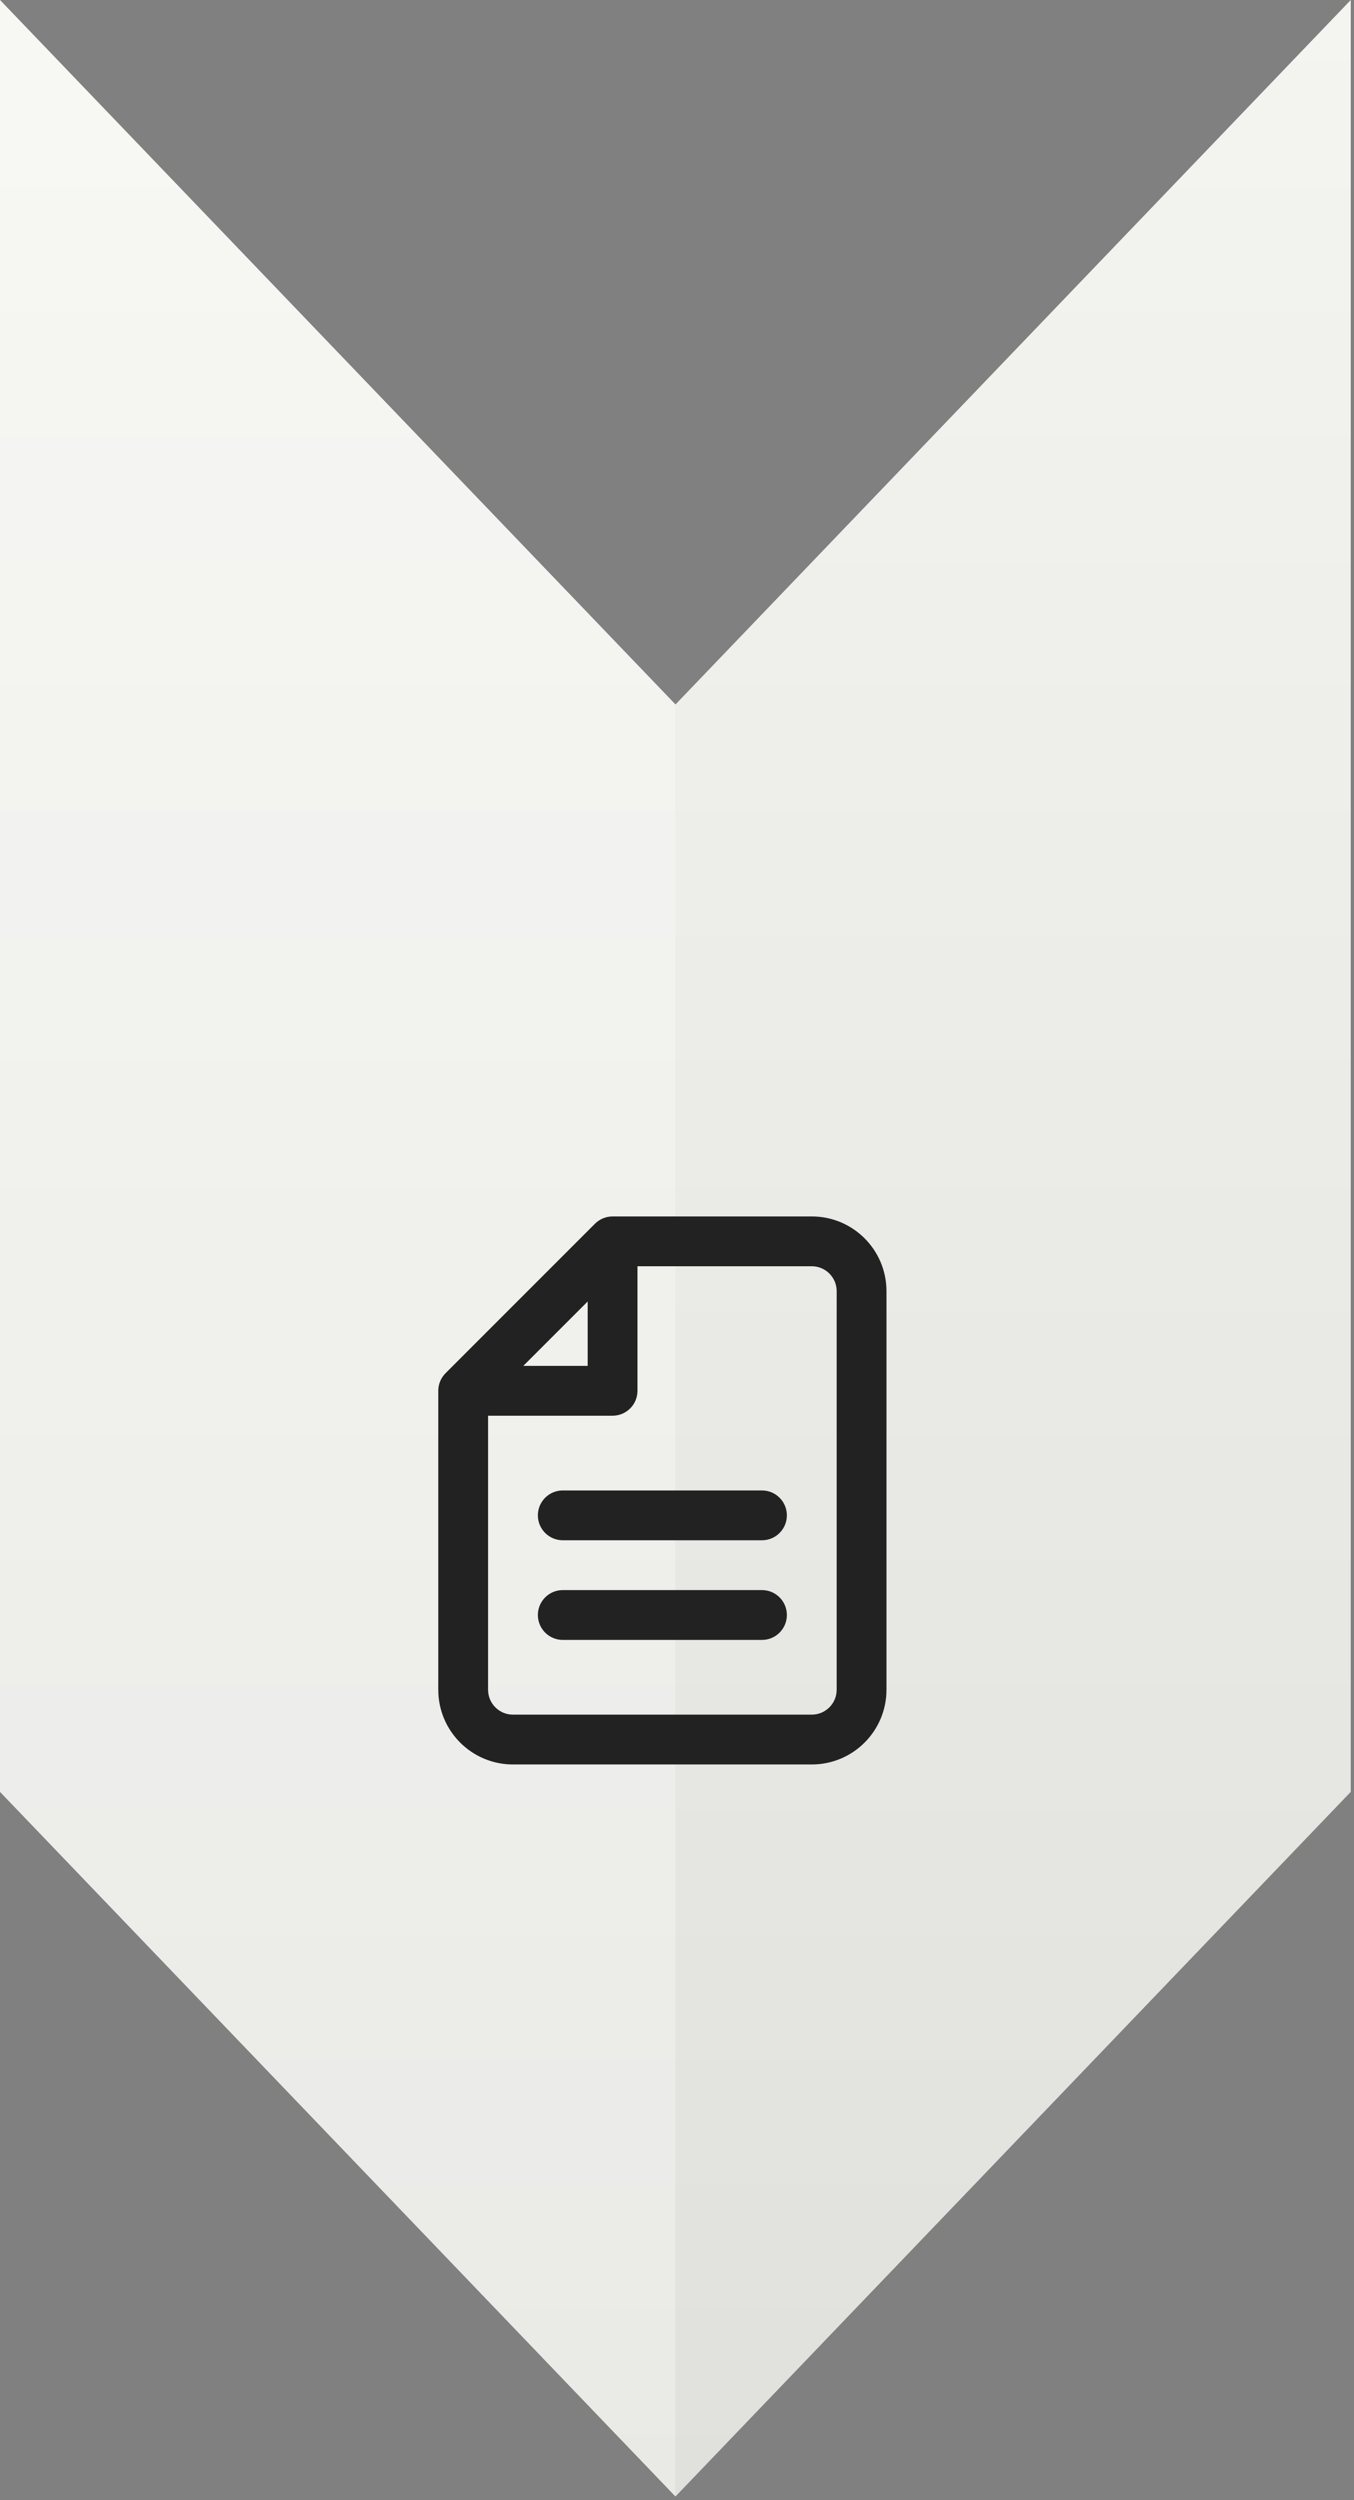
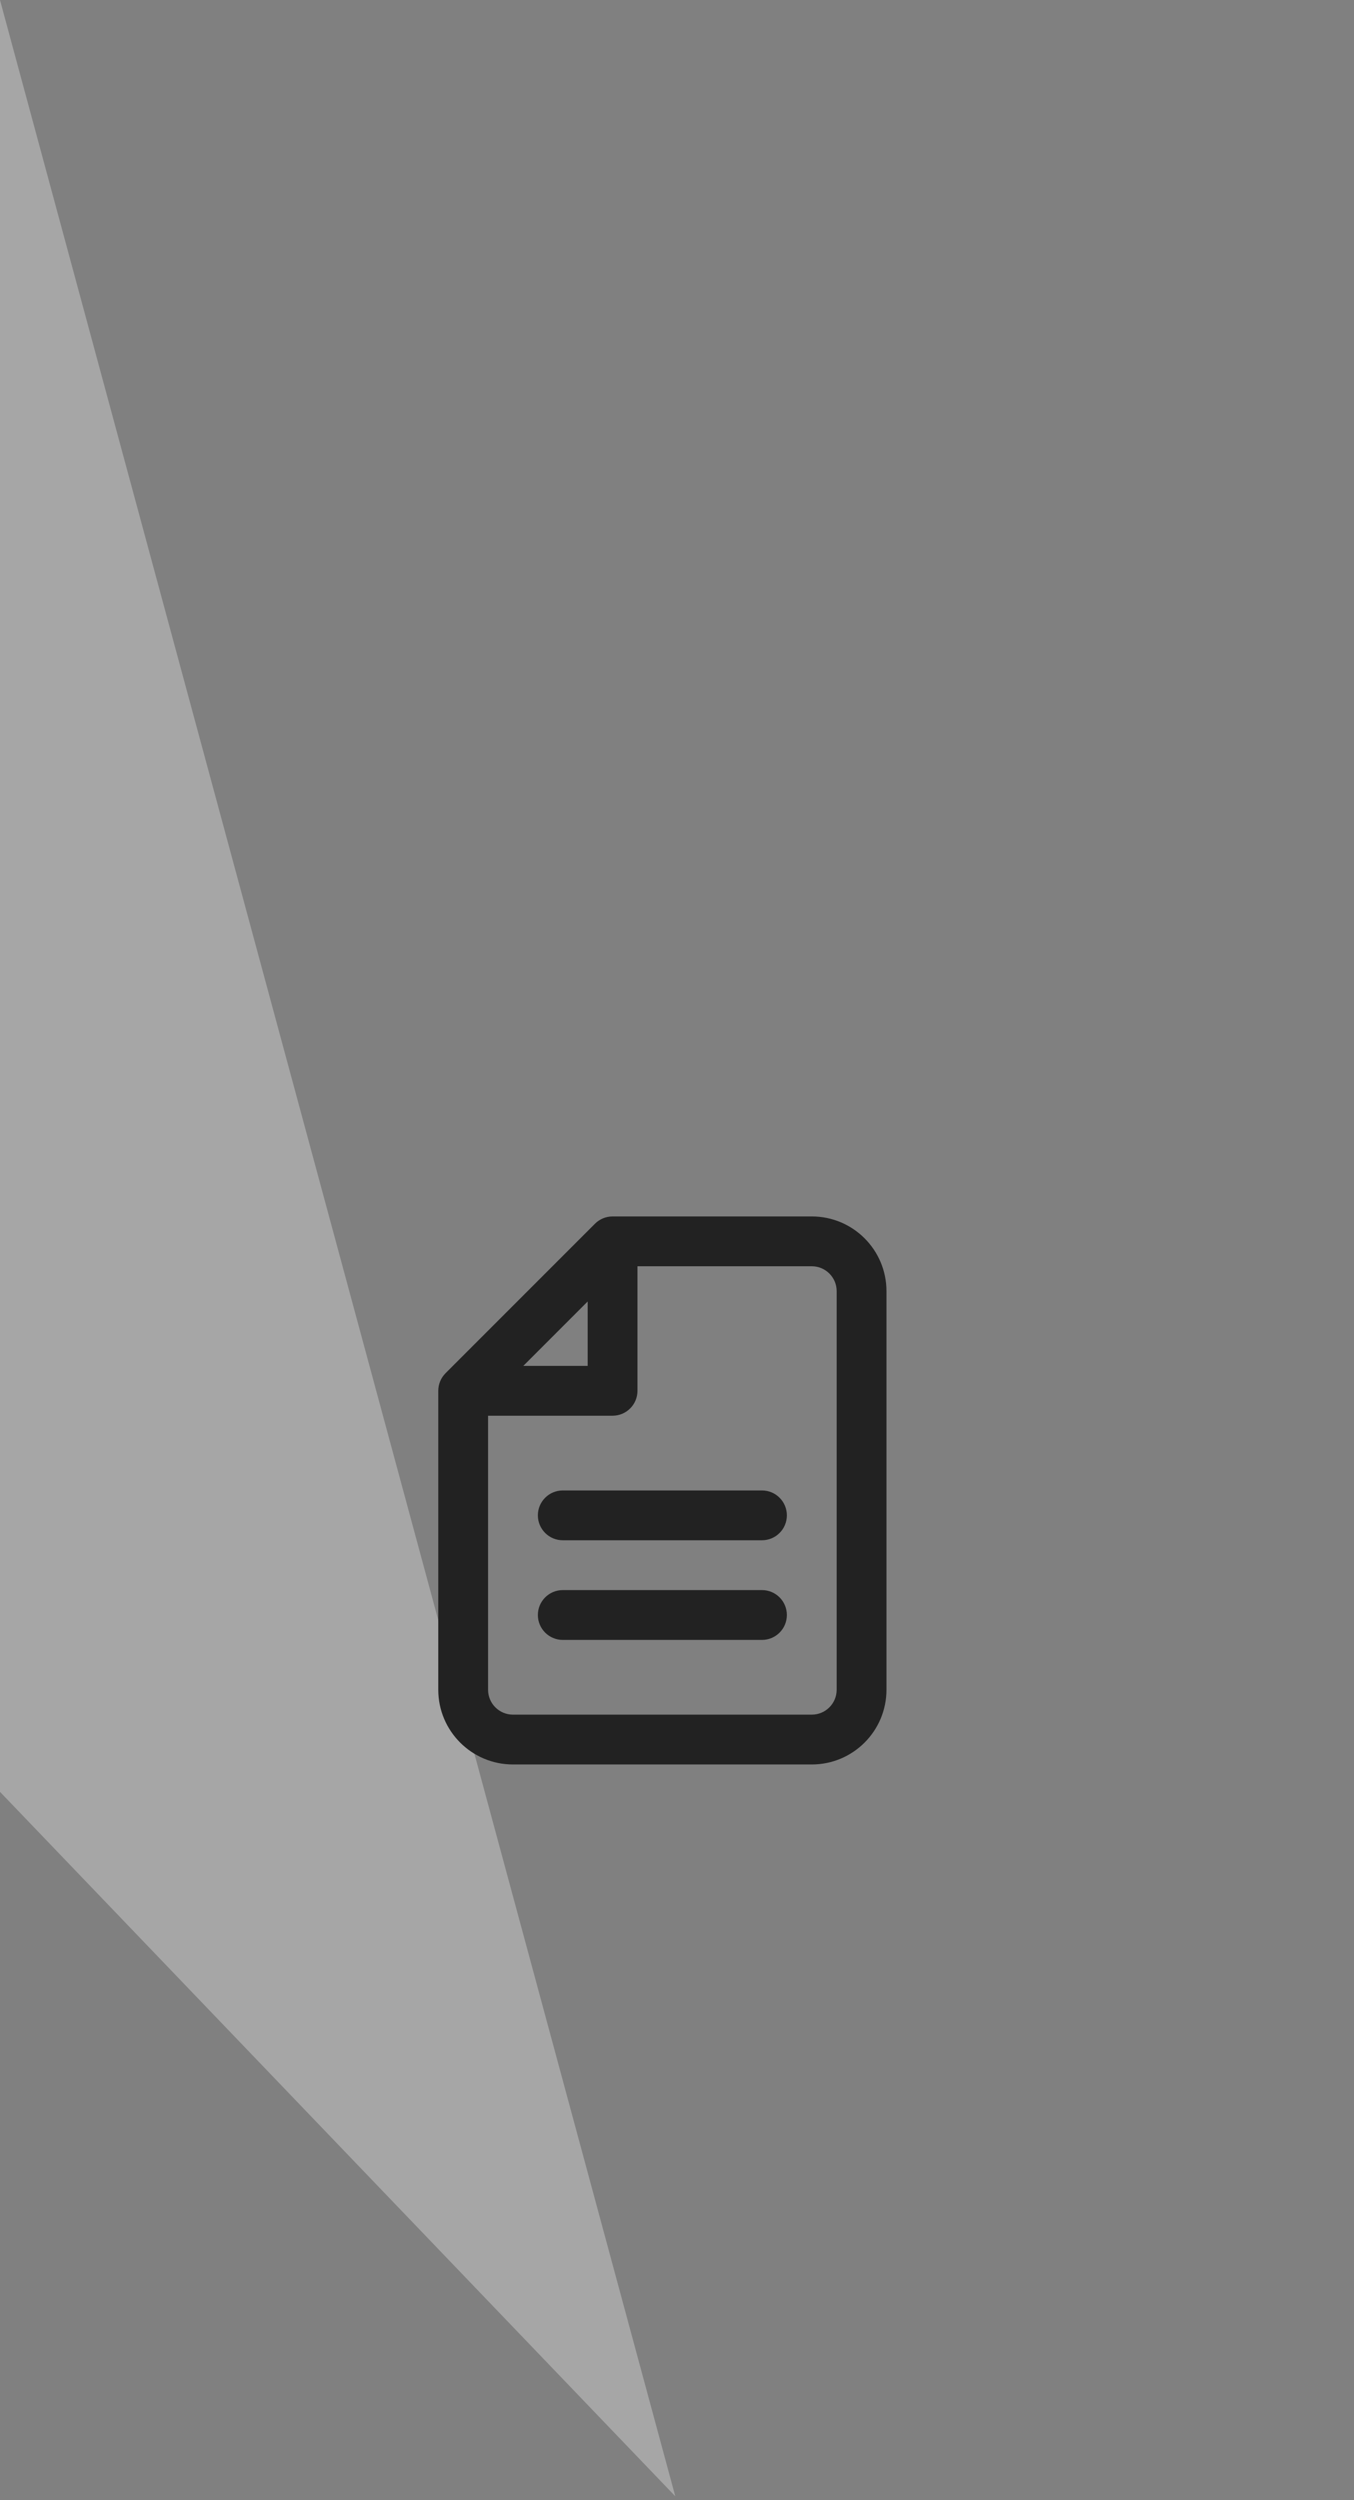
<svg xmlns="http://www.w3.org/2000/svg" width="324" height="598" viewBox="0 0 324 598" fill="none">
  <rect x="0" y="0" width="324" height="598" fill="#808080" stroke="none" />
-   <path d="M161.632 597.138L161.592 597.092L-0 428.594L-0 -1.41286e-05L161.592 168.458L161.632 168.504L323.225 0L323.225 428.594L161.632 597.138Z" fill="url(#paint0_linear_47_2)" />
-   <path opacity="0.3" d="M161.592 597.092L-0.001 428.594L-0.001 -7.06343e-06L161.592 168.458L161.592 597.092Z" fill="white" />
+   <path opacity="0.3" d="M161.592 597.092L-0.001 428.594L-0.001 -7.06343e-06L161.592 597.092Z" fill="white" />
  <path fill-rule="evenodd" clip-rule="evenodd" d="M142.37 292.704C143.488 291.586 145.003 290.958 146.583 290.958H194.25C204.122 290.958 212.125 298.961 212.125 308.833V404.167C212.125 414.039 204.122 422.042 194.25 422.042H122.75C112.878 422.042 104.875 414.039 104.875 404.167V332.667C104.875 331.087 105.503 329.571 106.62 328.454L142.37 292.704ZM194.25 302.875H152.542V332.667C152.542 335.957 149.874 338.625 146.583 338.625H116.792V404.167C116.792 407.458 119.459 410.125 122.75 410.125H194.25C197.541 410.125 200.208 407.458 200.208 404.167V308.833C200.208 305.543 197.541 302.875 194.25 302.875ZM125.218 326.708H140.625V311.301L125.218 326.708ZM128.708 362.458C128.708 359.168 131.376 356.5 134.667 356.5H182.333C185.624 356.5 188.292 359.168 188.292 362.458C188.292 365.749 185.624 368.417 182.333 368.417H134.667C131.376 368.417 128.708 365.749 128.708 362.458ZM128.708 386.292C128.708 383.001 131.376 380.333 134.667 380.333H182.333C185.624 380.333 188.292 383.001 188.292 386.292C188.292 389.583 185.624 392.25 182.333 392.25H134.667C131.376 392.25 128.708 389.583 128.708 386.292Z" fill="#222222" />
  <defs>
    <linearGradient id="paint0_linear_47_2" x1="161.612" y1="-7.06433e-06" x2="161.612" y2="597.136" gradientUnits="userSpaceOnUse">
      <stop stop-color="#F4F4F0" />
      <stop offset="1" stop-color="#E0E0DC" />
    </linearGradient>
  </defs>
</svg>